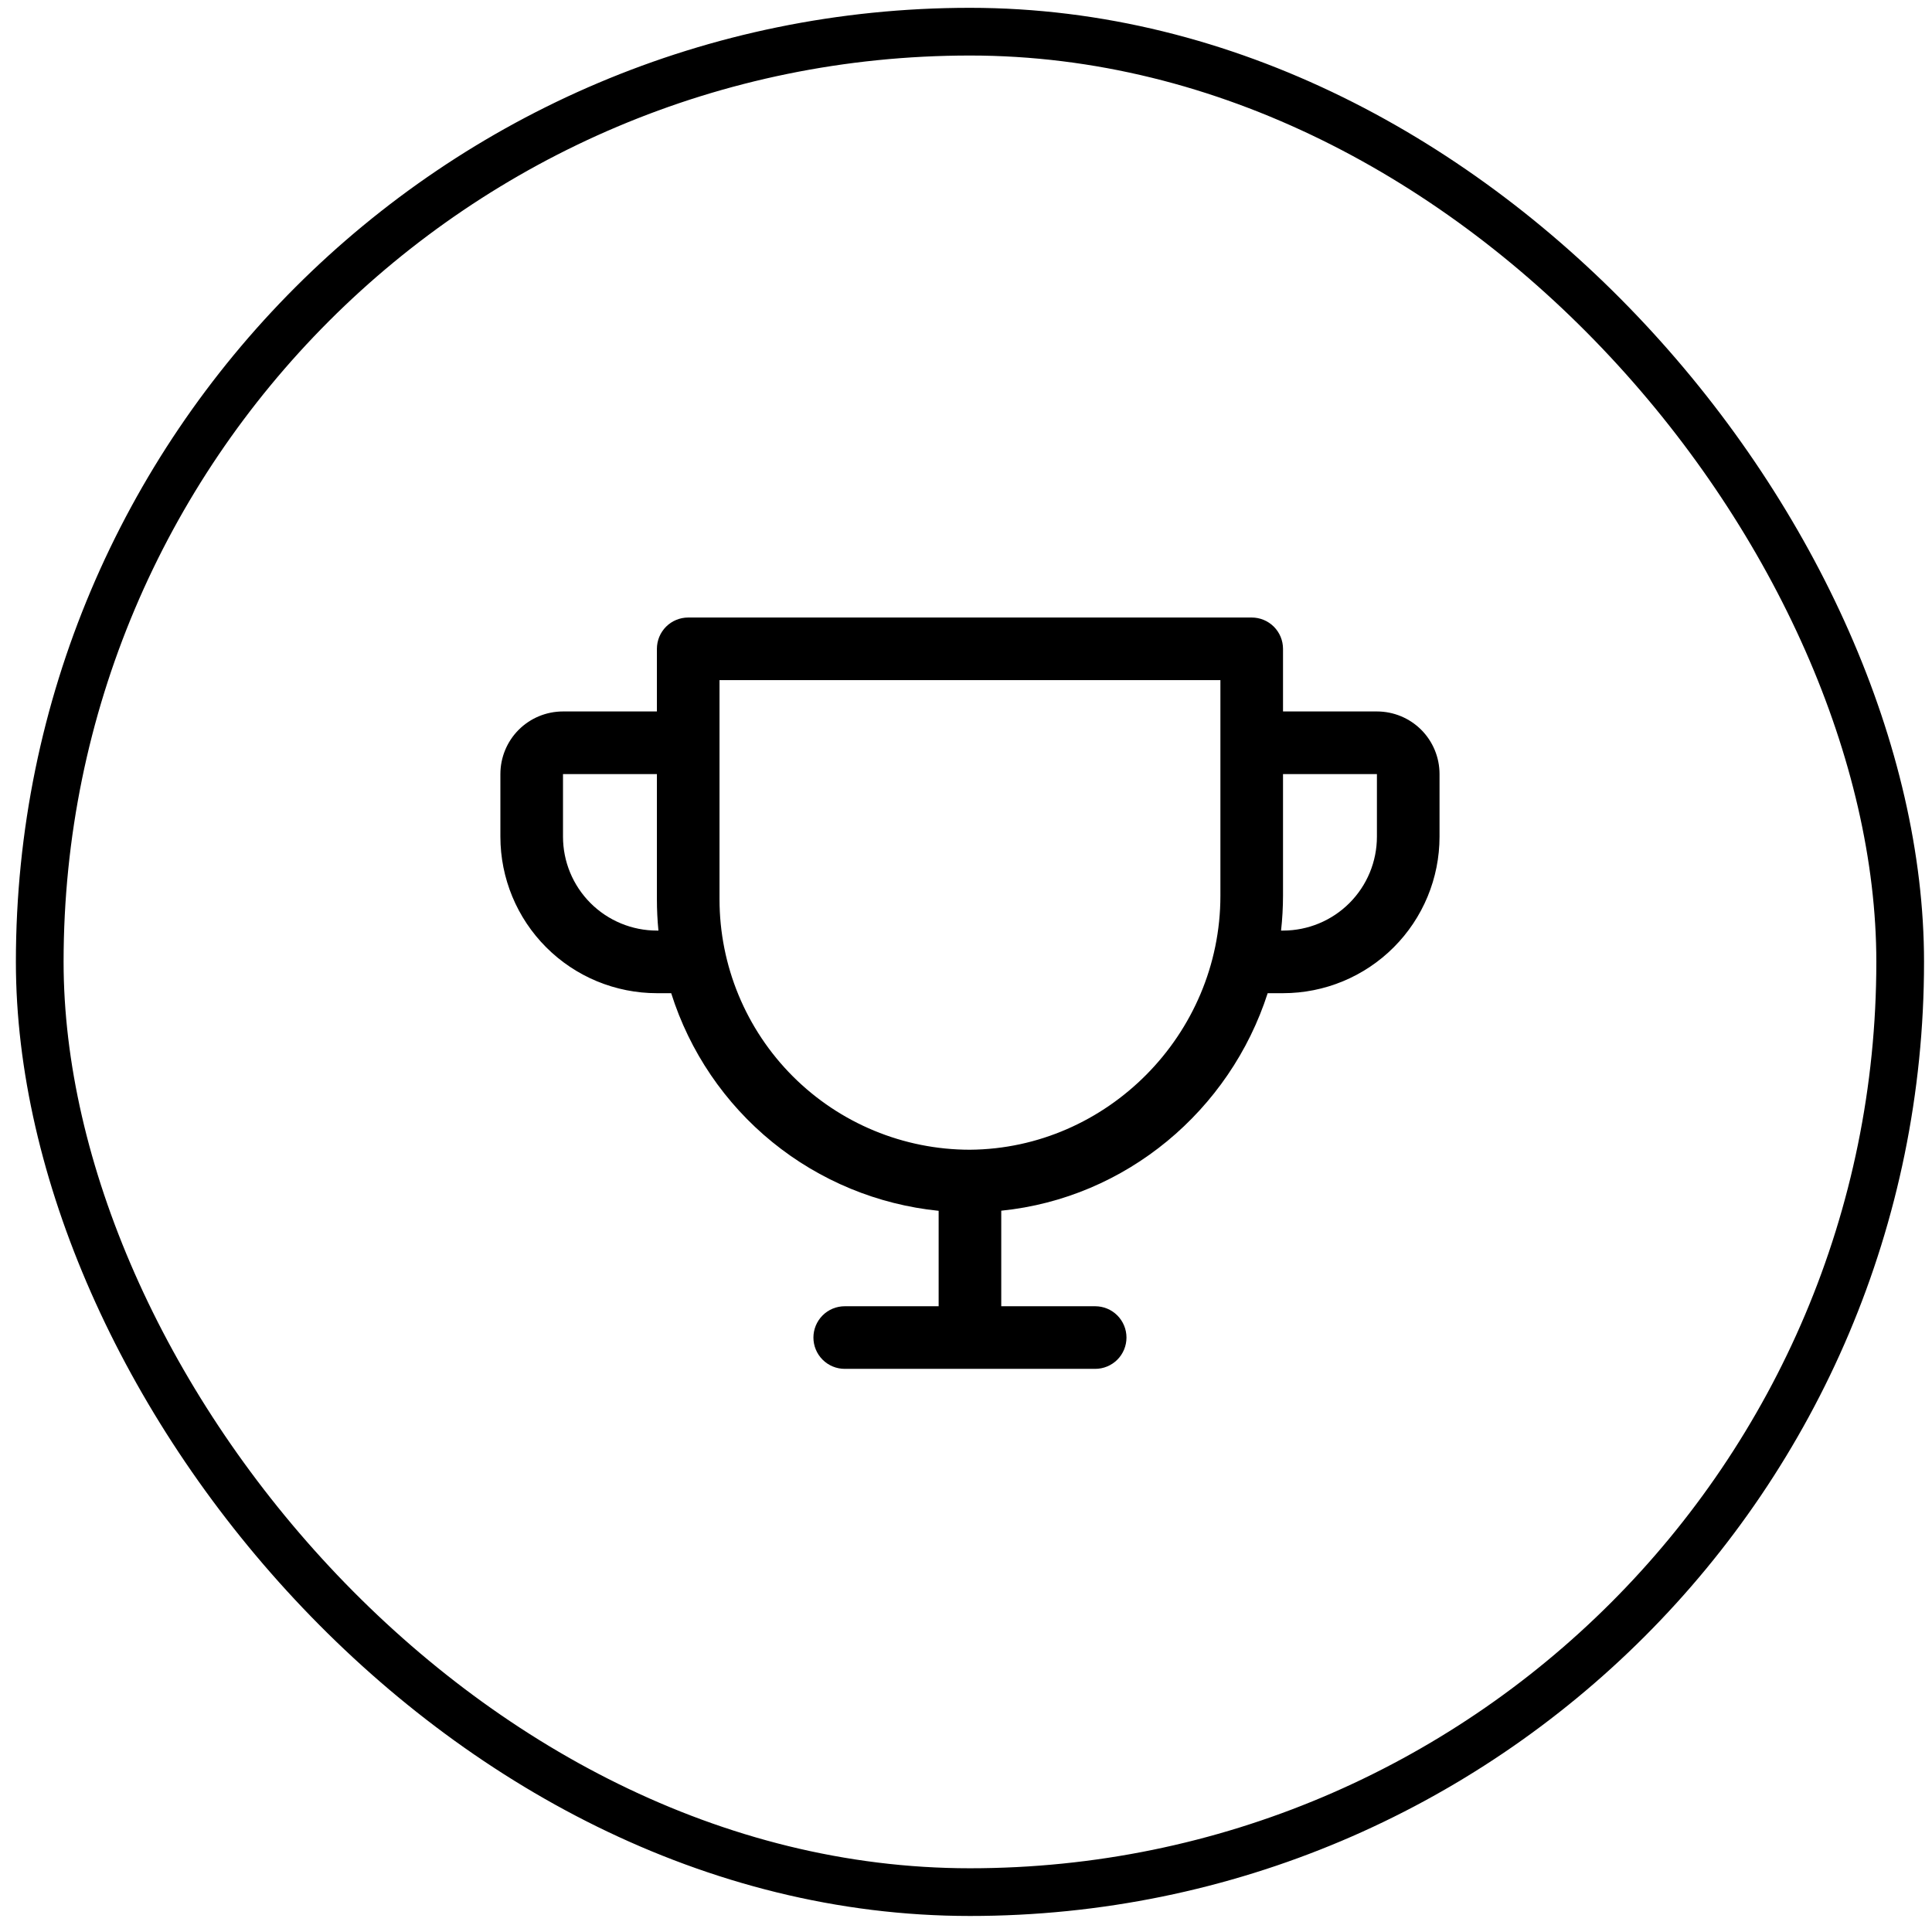
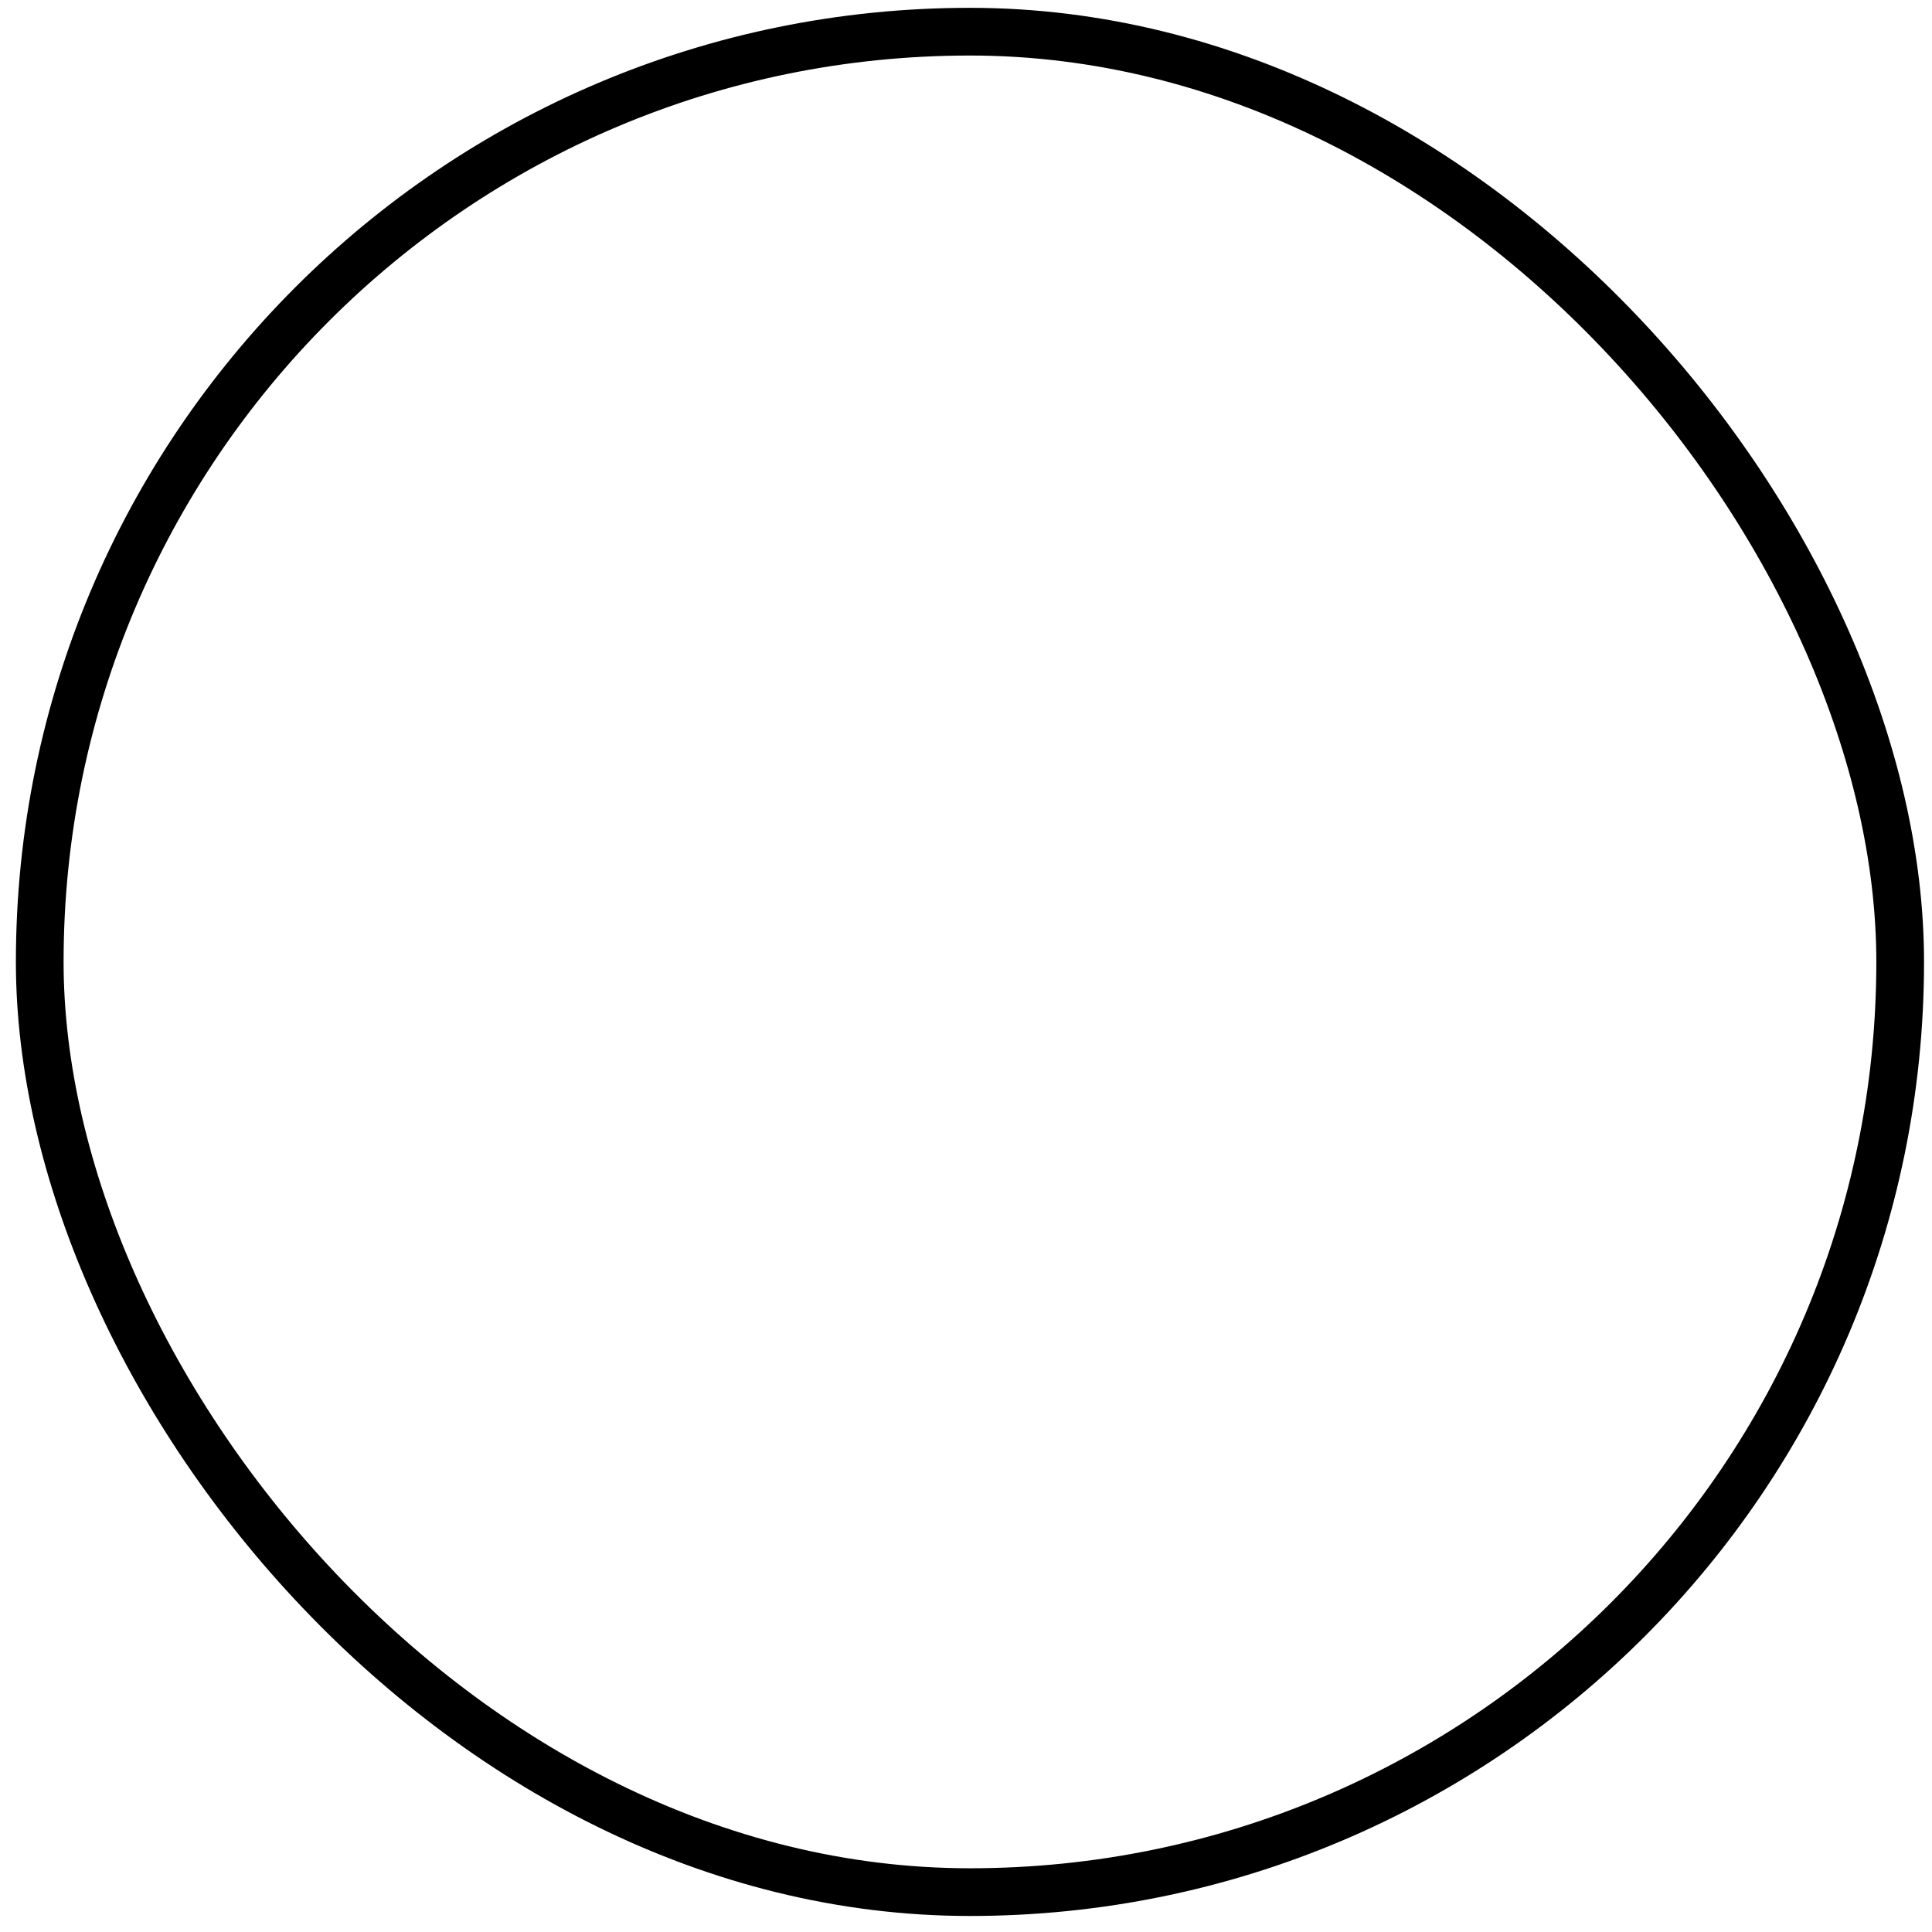
<svg xmlns="http://www.w3.org/2000/svg" fill="none" viewBox="0 0 81 81" height="81" width="81">
  <rect stroke-width="2" stroke="black" rx="39" height="78" width="78" y="1.328" x="1.666" />
-   <path fill="black" d="M57.728 29.828H53.791V27.203C53.791 26.854 53.653 26.521 53.407 26.274C53.16 26.028 52.827 25.89 52.478 25.89H28.854C28.505 25.89 28.172 26.028 27.925 26.274C27.679 26.521 27.541 26.854 27.541 27.203V29.828H23.604C22.907 29.828 22.24 30.104 21.747 30.596C21.255 31.089 20.979 31.756 20.979 32.453V35.078C20.979 36.818 21.67 38.487 22.901 39.718C23.51 40.327 24.233 40.811 25.03 41.141C25.826 41.47 26.679 41.64 27.541 41.64H28.14C28.913 44.09 30.387 46.26 32.38 47.882C34.373 49.503 36.797 50.505 39.353 50.764V54.765H35.416C35.068 54.765 34.734 54.903 34.488 55.149C34.242 55.396 34.103 55.729 34.103 56.078C34.103 56.426 34.242 56.76 34.488 57.006C34.734 57.252 35.068 57.39 35.416 57.39H45.916C46.264 57.39 46.598 57.252 46.844 57.006C47.09 56.76 47.228 56.426 47.228 56.078C47.228 55.729 47.09 55.396 46.844 55.149C46.598 54.903 46.264 54.765 45.916 54.765H41.978V50.759C47.219 50.229 51.566 46.552 53.148 41.64H53.791C55.532 41.64 57.201 40.949 58.431 39.718C59.662 38.487 60.353 36.818 60.353 35.078V32.453C60.353 31.756 60.077 31.089 59.585 30.596C59.092 30.104 58.425 29.828 57.728 29.828ZM27.541 39.015C26.497 39.015 25.495 38.6 24.757 37.862C24.018 37.123 23.604 36.122 23.604 35.078V32.453H27.541V37.703C27.541 38.14 27.562 38.578 27.605 39.015H27.541ZM51.166 37.555C51.166 43.382 46.408 48.16 40.666 48.203C37.881 48.203 35.211 47.096 33.241 45.127C31.272 43.158 30.166 40.487 30.166 37.703V28.515H51.166V37.555ZM57.728 35.078C57.728 36.122 57.314 37.123 56.575 37.862C55.837 38.6 54.835 39.015 53.791 39.015H53.709C53.763 38.53 53.79 38.043 53.791 37.555V32.453H57.728V35.078Z" />
</svg>